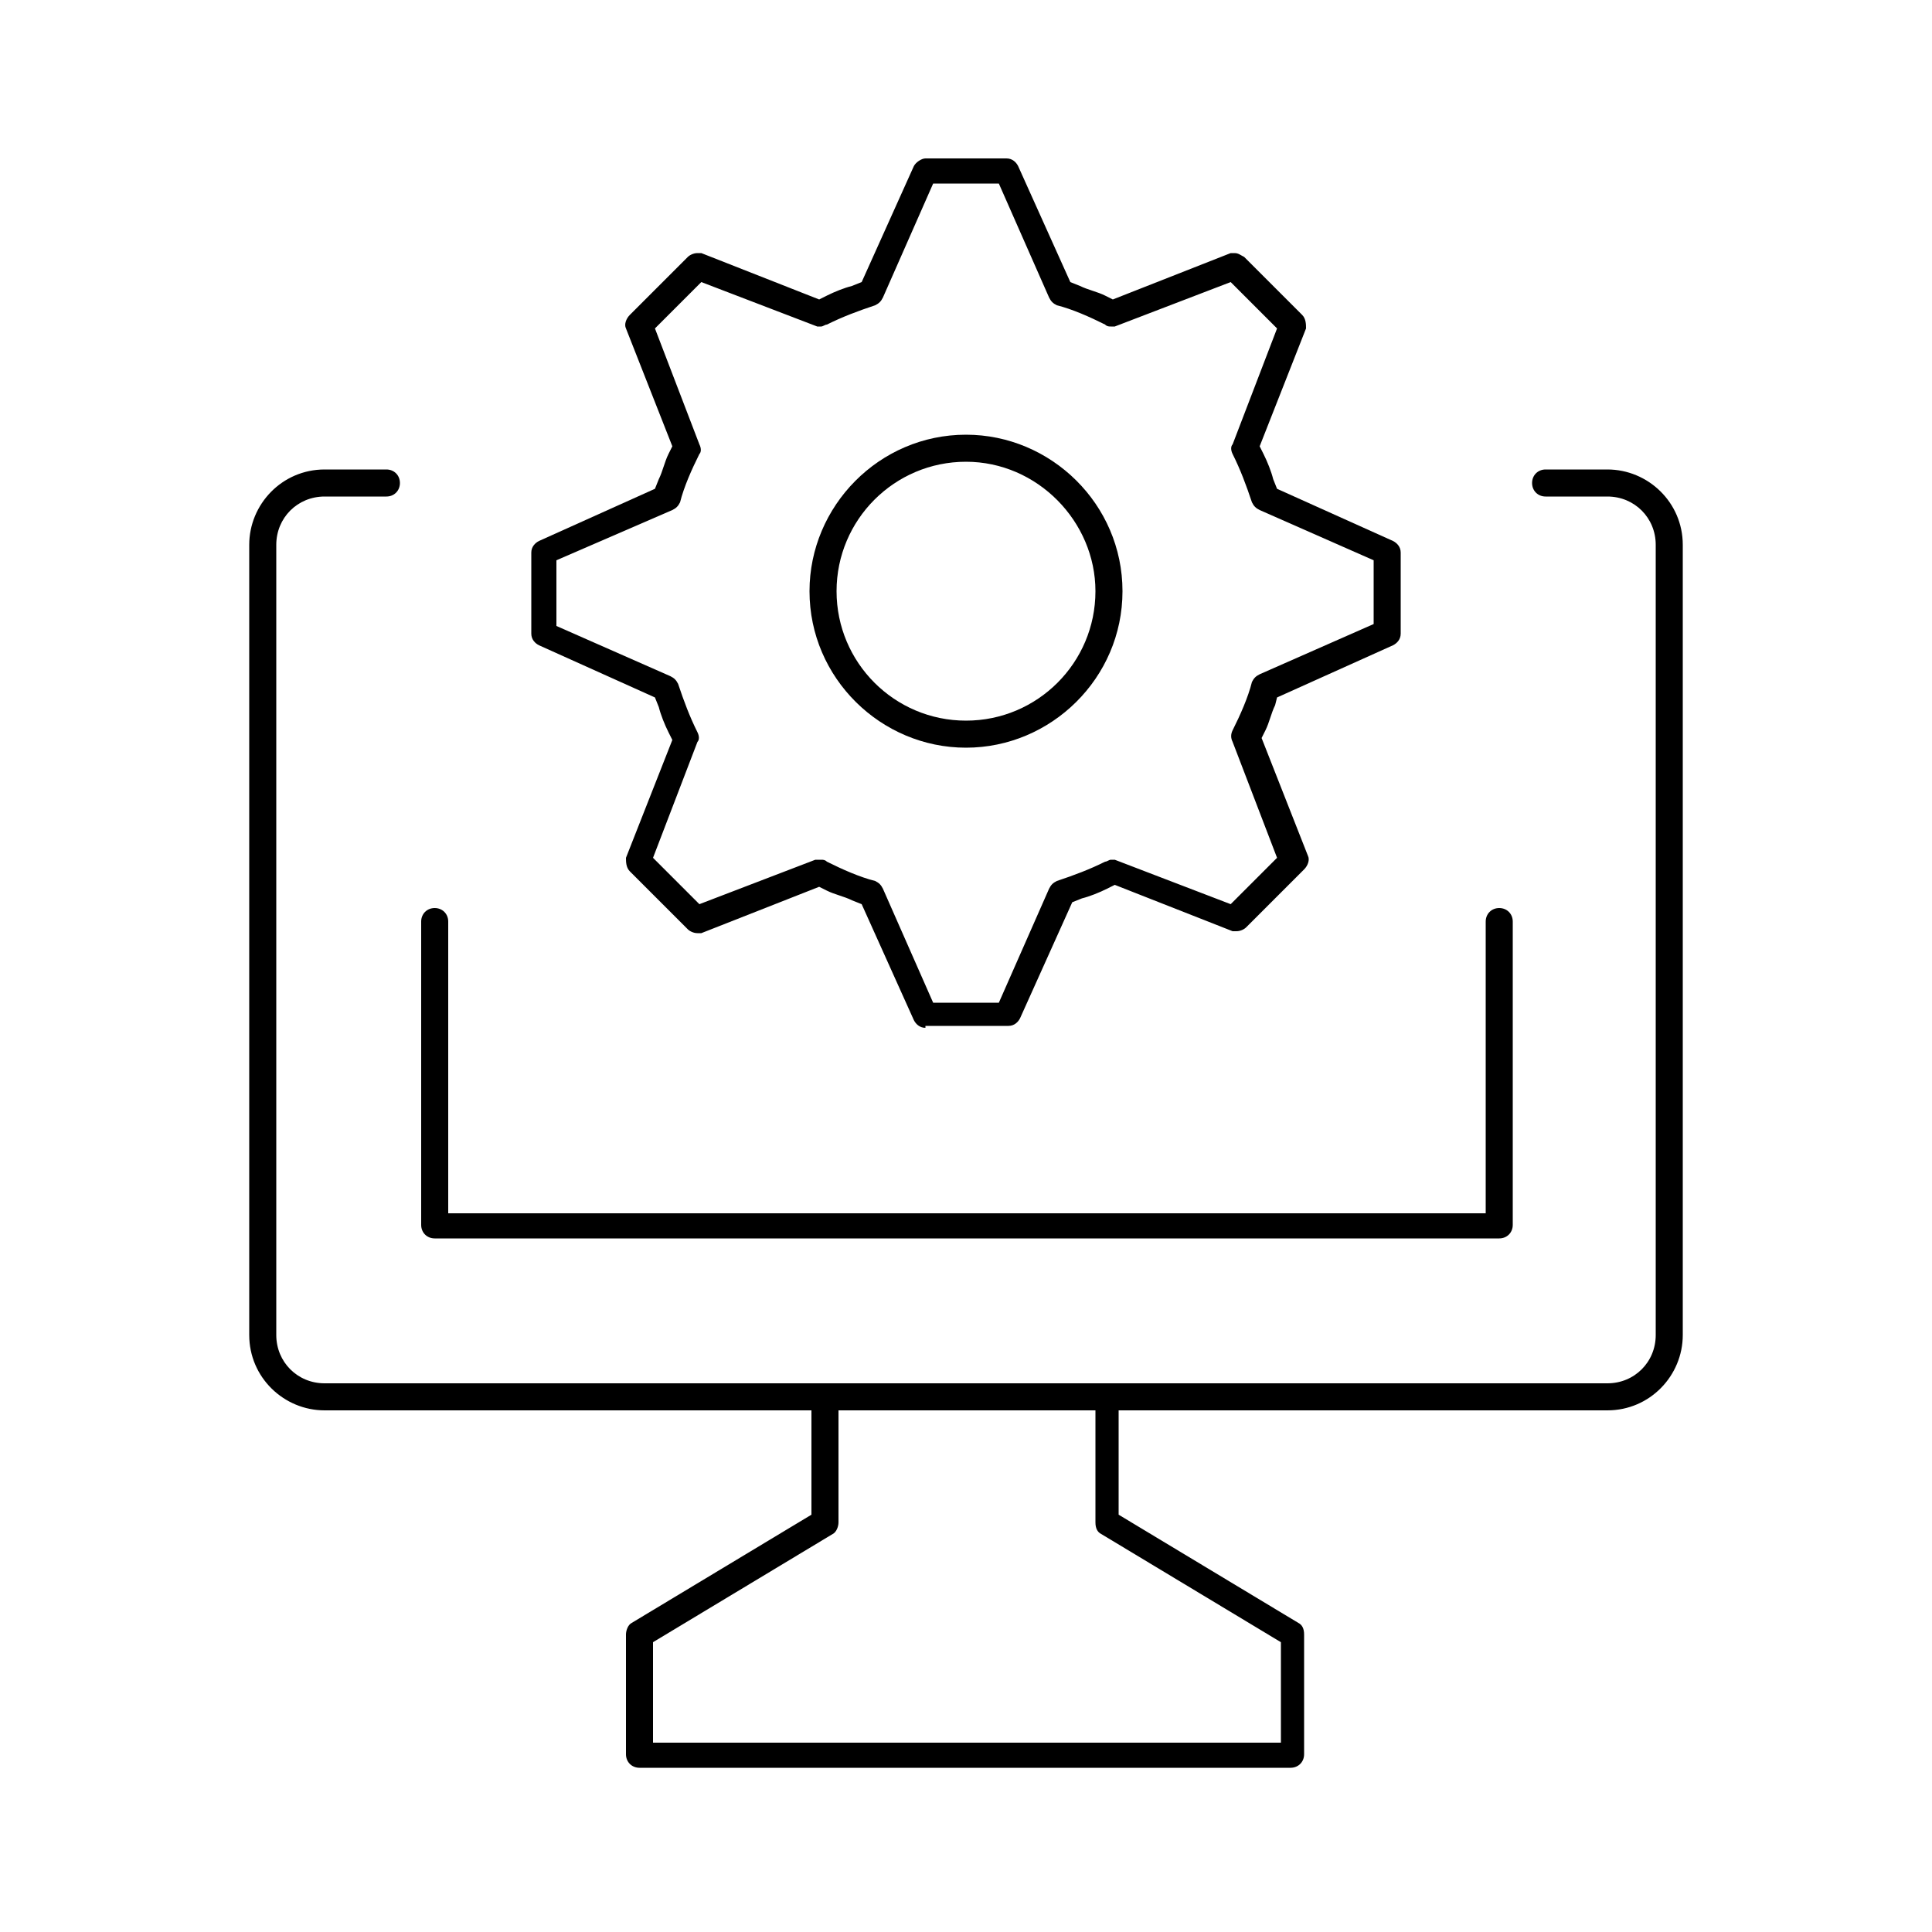
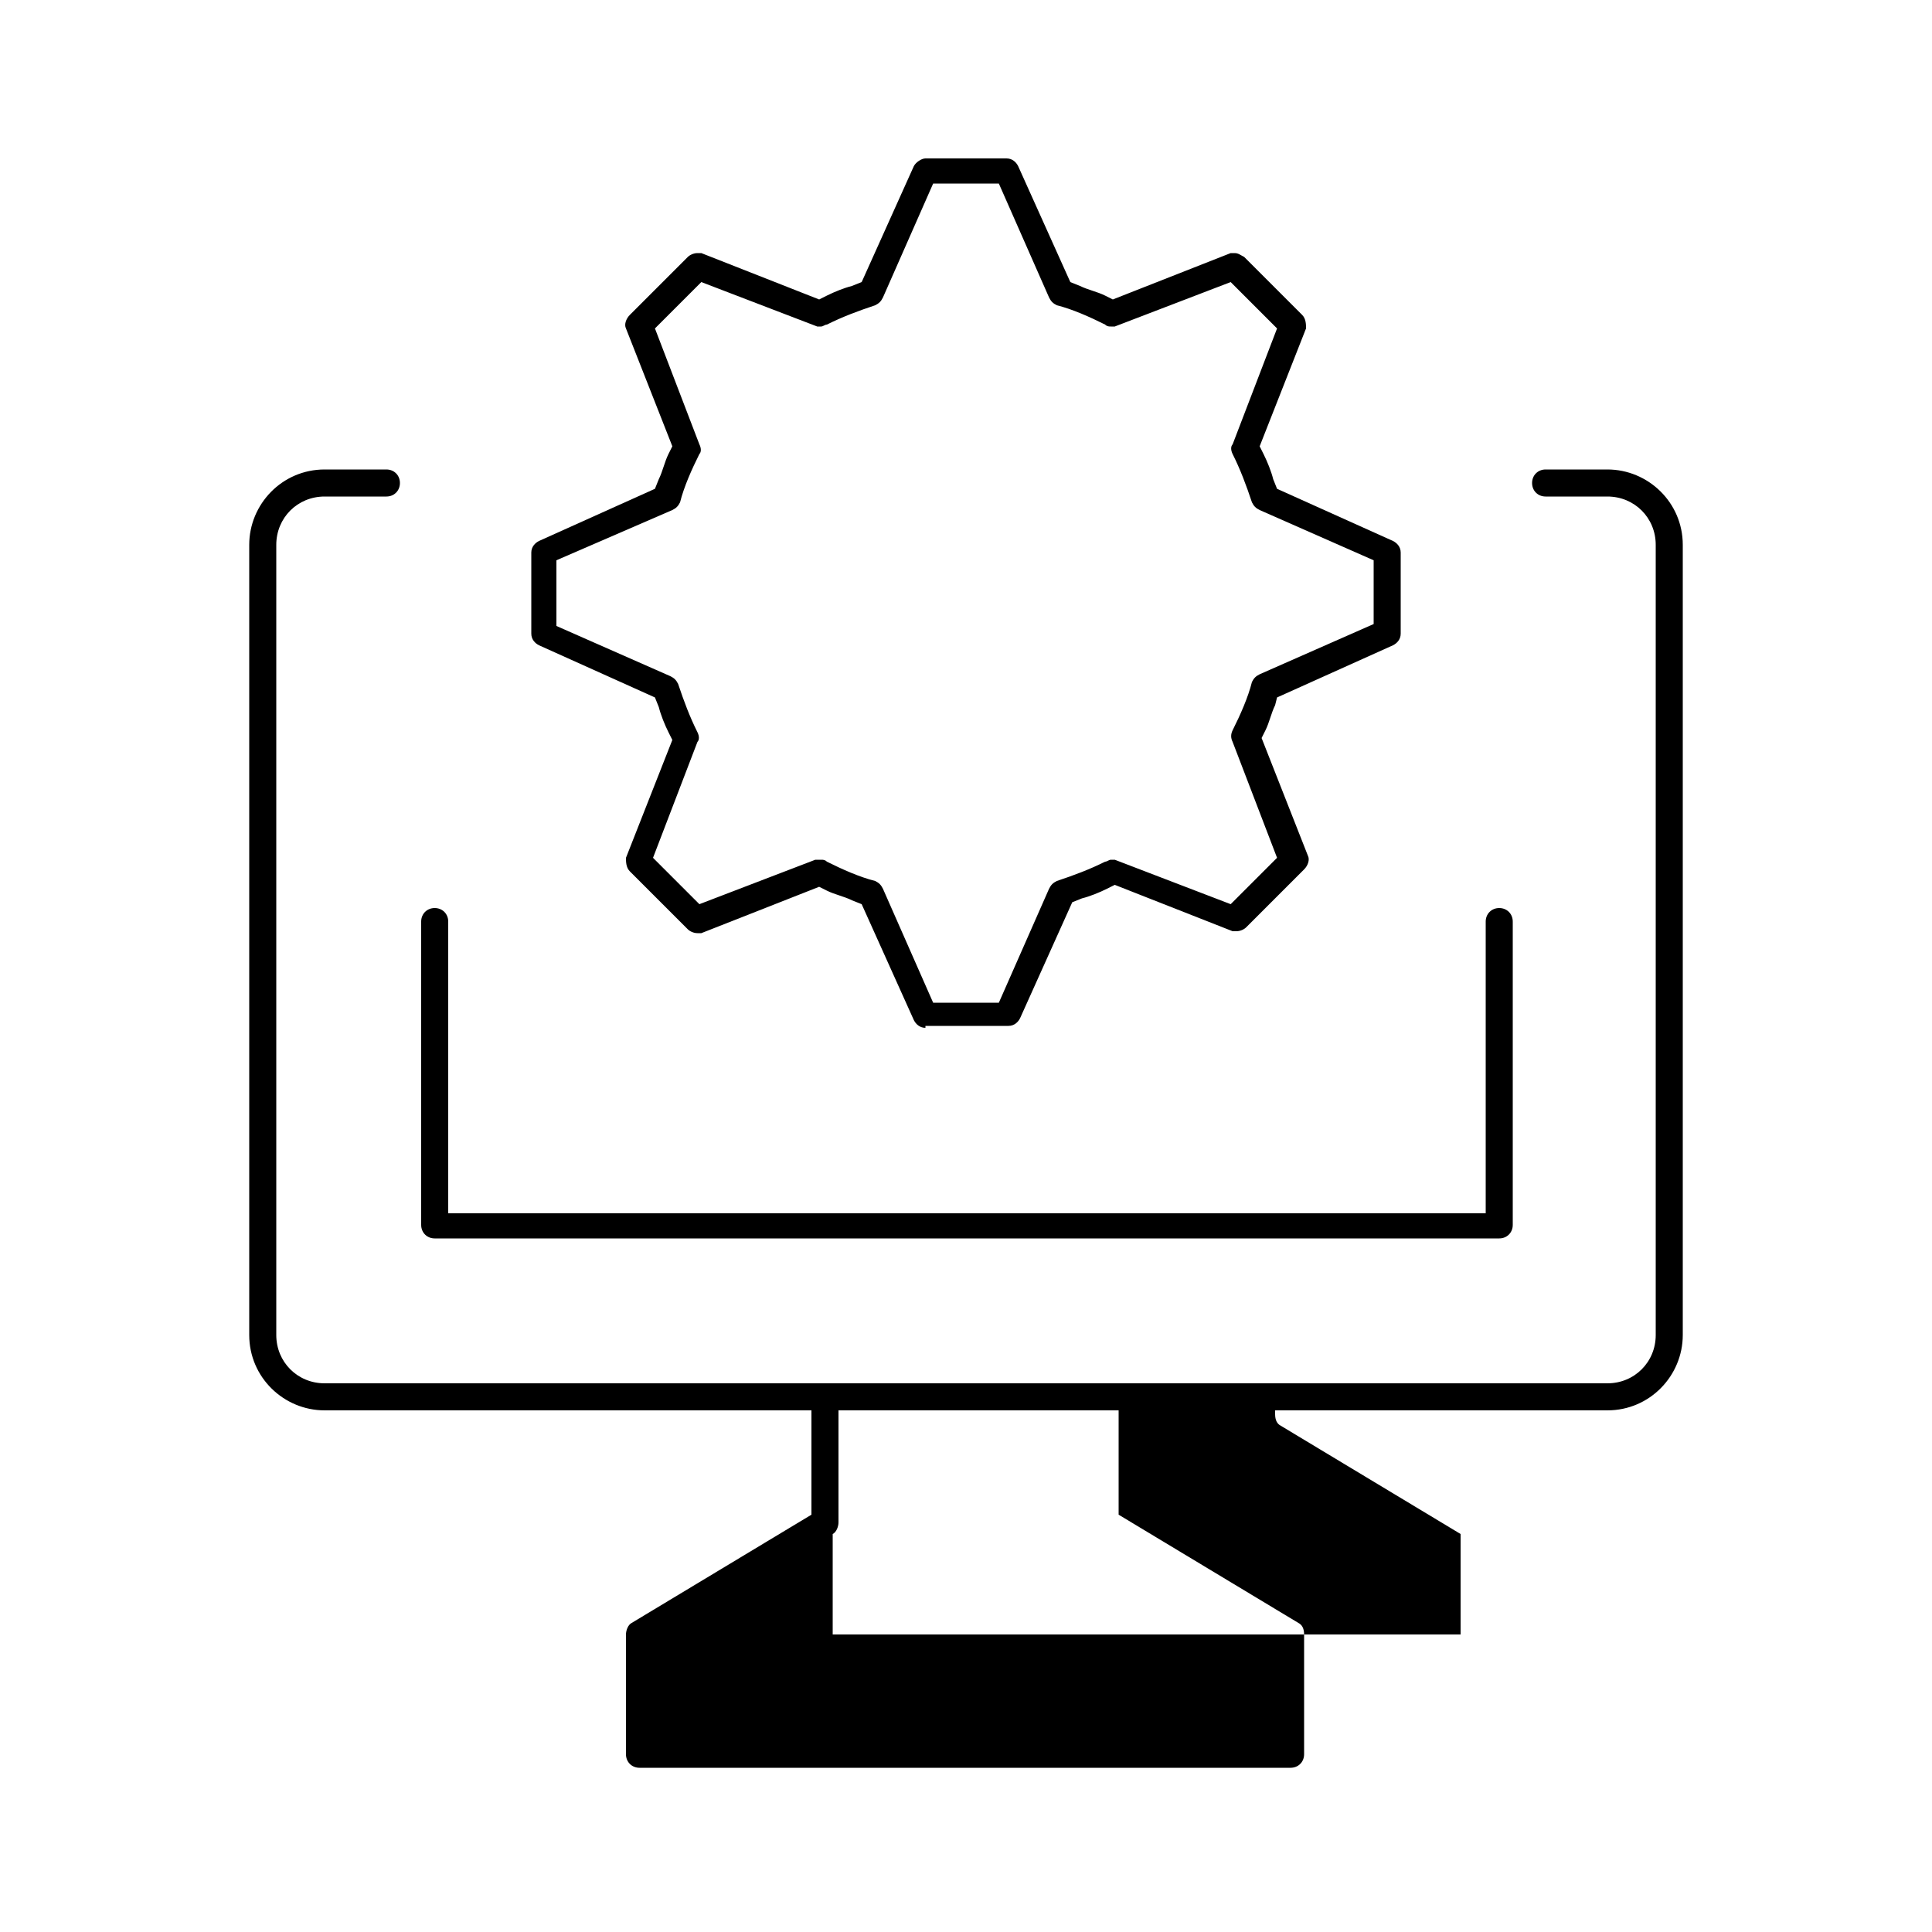
<svg xmlns="http://www.w3.org/2000/svg" version="1.1" id="Layer_1" x="0px" y="0px" viewBox="0 0 100 100" enable-background="new 0 0 100 100" xml:space="preserve">
  <path d="M22.5,64.1c-0.4,0-0.7-0.3-0.7-0.7V47.7c0-0.4,0.3-0.7,0.7-0.7s0.7,0.3,0.7,0.7v15.1h53.7V47.7c0-0.4,0.3-0.7,0.7-0.7  s0.7,0.3,0.7,0.7v15.7c0,0.4-0.3,0.7-0.7,0.7H22.5z" />
-   <path d="M33.1,91.5c-0.4,0-0.7-0.3-0.7-0.7v-6.2c0-0.2,0.1-0.5,0.3-0.6l9.3-5.6V73H16.8c-2.1,0-3.9-1.7-3.9-3.9V28.2  c0-2.1,1.7-3.9,3.9-3.9H20c0.4,0,0.7,0.3,0.7,0.7c0,0.4-0.3,0.7-0.7,0.7h-3.2c-1.4,0-2.5,1.1-2.5,2.5v40.9c0,1.4,1.1,2.5,2.5,2.5  h66.4c1.4,0,2.5-1.1,2.5-2.5V28.2c0-1.4-1.1-2.5-2.5-2.5H80c-0.4,0-0.7-0.3-0.7-0.7c0-0.4,0.3-0.7,0.7-0.7h3.2  c2.1,0,3.9,1.7,3.9,3.9v40.9c0,2.1-1.7,3.9-3.9,3.9H57.9v5.4l9.3,5.6c0.2,0.1,0.3,0.3,0.3,0.6v6.2c0,0.4-0.3,0.7-0.7,0.7H33.1z   M43.4,78.8c0,0.2-0.1,0.5-0.3,0.6l-9.3,5.6v5.2h32.5v-5.2l-9.3-5.6c-0.2-0.1-0.3-0.3-0.3-0.6V73H43.4V78.8z" />
+   <path d="M33.1,91.5c-0.4,0-0.7-0.3-0.7-0.7v-6.2c0-0.2,0.1-0.5,0.3-0.6l9.3-5.6V73H16.8c-2.1,0-3.9-1.7-3.9-3.9V28.2  c0-2.1,1.7-3.9,3.9-3.9H20c0.4,0,0.7,0.3,0.7,0.7c0,0.4-0.3,0.7-0.7,0.7h-3.2c-1.4,0-2.5,1.1-2.5,2.5v40.9c0,1.4,1.1,2.5,2.5,2.5  h66.4c1.4,0,2.5-1.1,2.5-2.5V28.2c0-1.4-1.1-2.5-2.5-2.5H80c-0.4,0-0.7-0.3-0.7-0.7c0-0.4,0.3-0.7,0.7-0.7h3.2  c2.1,0,3.9,1.7,3.9,3.9v40.9c0,2.1-1.7,3.9-3.9,3.9H57.9v5.4l9.3,5.6c0.2,0.1,0.3,0.3,0.3,0.6v6.2c0,0.4-0.3,0.7-0.7,0.7H33.1z   M43.4,78.8c0,0.2-0.1,0.5-0.3,0.6v5.2h32.5v-5.2l-9.3-5.6c-0.2-0.1-0.3-0.3-0.3-0.6V73H43.4V78.8z" />
  <path d="M47.9,53.2c-0.3,0-0.5-0.2-0.6-0.4l-2.7-6l-0.5-0.2c-0.4-0.2-0.9-0.3-1.3-0.5l-0.4-0.2l-6.1,2.4c-0.1,0-0.2,0-0.2,0  c-0.2,0-0.4-0.1-0.5-0.2l-3-3c-0.2-0.2-0.2-0.5-0.2-0.7l2.4-6.1l-0.2-0.4c-0.2-0.4-0.4-0.9-0.5-1.3l-0.2-0.5l-6-2.7  c-0.2-0.1-0.4-0.3-0.4-0.6v-4.2c0-0.3,0.2-0.5,0.4-0.6l6-2.7l0.2-0.5c0.2-0.4,0.3-0.9,0.5-1.3l0.2-0.4l-2.4-6.1  c-0.1-0.2,0-0.5,0.2-0.7l3-3c0.1-0.1,0.3-0.2,0.5-0.2c0.1,0,0.2,0,0.2,0l6.1,2.4l0.4-0.2c0.4-0.2,0.9-0.4,1.3-0.5l0.5-0.2l2.7-6  c0.1-0.2,0.4-0.4,0.6-0.4h4.2c0.3,0,0.5,0.2,0.6,0.4l2.7,6l0.5,0.2c0.4,0.2,0.9,0.3,1.3,0.5l0.4,0.2l6.1-2.4c0.1,0,0.2,0,0.2,0  c0.2,0,0.3,0.1,0.5,0.2l3,3c0.2,0.2,0.2,0.5,0.2,0.7l-2.4,6.1l0.2,0.4c0.2,0.4,0.4,0.9,0.5,1.3l0.2,0.5l6,2.7  c0.2,0.1,0.4,0.3,0.4,0.6v4.2c0,0.3-0.2,0.5-0.4,0.6l-6,2.7L66,36.5c-0.2,0.4-0.3,0.9-0.5,1.3l-0.2,0.4l2.4,6.1  c0.1,0.2,0,0.5-0.2,0.7l-3,3c-0.1,0.1-0.3,0.2-0.5,0.2c-0.1,0-0.2,0-0.2,0l-6.1-2.4l-0.4,0.2c-0.4,0.2-0.9,0.4-1.3,0.5l-0.5,0.2  l-2.7,6c-0.1,0.2-0.3,0.4-0.6,0.4H47.9z M42.5,44.5c0.1,0,0.2,0,0.3,0.1c0.8,0.4,1.7,0.8,2.5,1c0.2,0.1,0.3,0.2,0.4,0.4l2.6,5.9h3.4  l2.6-5.9c0.1-0.2,0.2-0.3,0.4-0.4c0.9-0.3,1.7-0.6,2.5-1c0.1,0,0.2-0.1,0.3-0.1c0.1,0,0.2,0,0.2,0l6,2.3l2.4-2.4l-2.3-6  c-0.1-0.2-0.1-0.4,0-0.6c0.4-0.8,0.8-1.7,1-2.5c0.1-0.2,0.2-0.3,0.4-0.4l5.9-2.6V29l-5.9-2.6c-0.2-0.1-0.3-0.2-0.4-0.4  c-0.3-0.9-0.6-1.7-1-2.5c-0.1-0.2-0.1-0.4,0-0.5l2.3-6l-2.4-2.4l-6,2.3c-0.1,0-0.2,0-0.2,0c-0.1,0-0.2,0-0.3-0.1  c-0.8-0.4-1.7-0.8-2.5-1c-0.2-0.1-0.3-0.2-0.4-0.4l-2.6-5.9h-3.4l-2.6,5.9c-0.1,0.2-0.2,0.3-0.4,0.4c-0.9,0.3-1.7,0.6-2.5,1  c-0.1,0-0.2,0.1-0.3,0.1c-0.1,0-0.2,0-0.2,0l-6-2.3l-2.4,2.4l2.3,6c0.1,0.2,0.1,0.4,0,0.5c-0.4,0.8-0.8,1.7-1,2.5  c-0.1,0.2-0.2,0.3-0.4,0.4L28.8,29v3.4l5.9,2.6c0.2,0.1,0.3,0.2,0.4,0.4c0.3,0.9,0.6,1.7,1,2.5c0.1,0.2,0.1,0.4,0,0.5l-2.3,6  l2.4,2.4l6-2.3C42.3,44.5,42.4,44.5,42.5,44.5z" />
-   <path d="M50,38.7c-4.4,0-8.1-3.6-8.1-8.1c0-4.4,3.6-8.1,8.1-8.1c4.4,0,8.1,3.6,8.1,8.1C58.1,35.1,54.4,38.7,50,38.7z M50,23.9  c-3.7,0-6.7,3-6.7,6.7c0,3.7,3,6.7,6.7,6.7s6.7-3,6.7-6.7C56.7,27,53.7,23.9,50,23.9z" />
</svg>